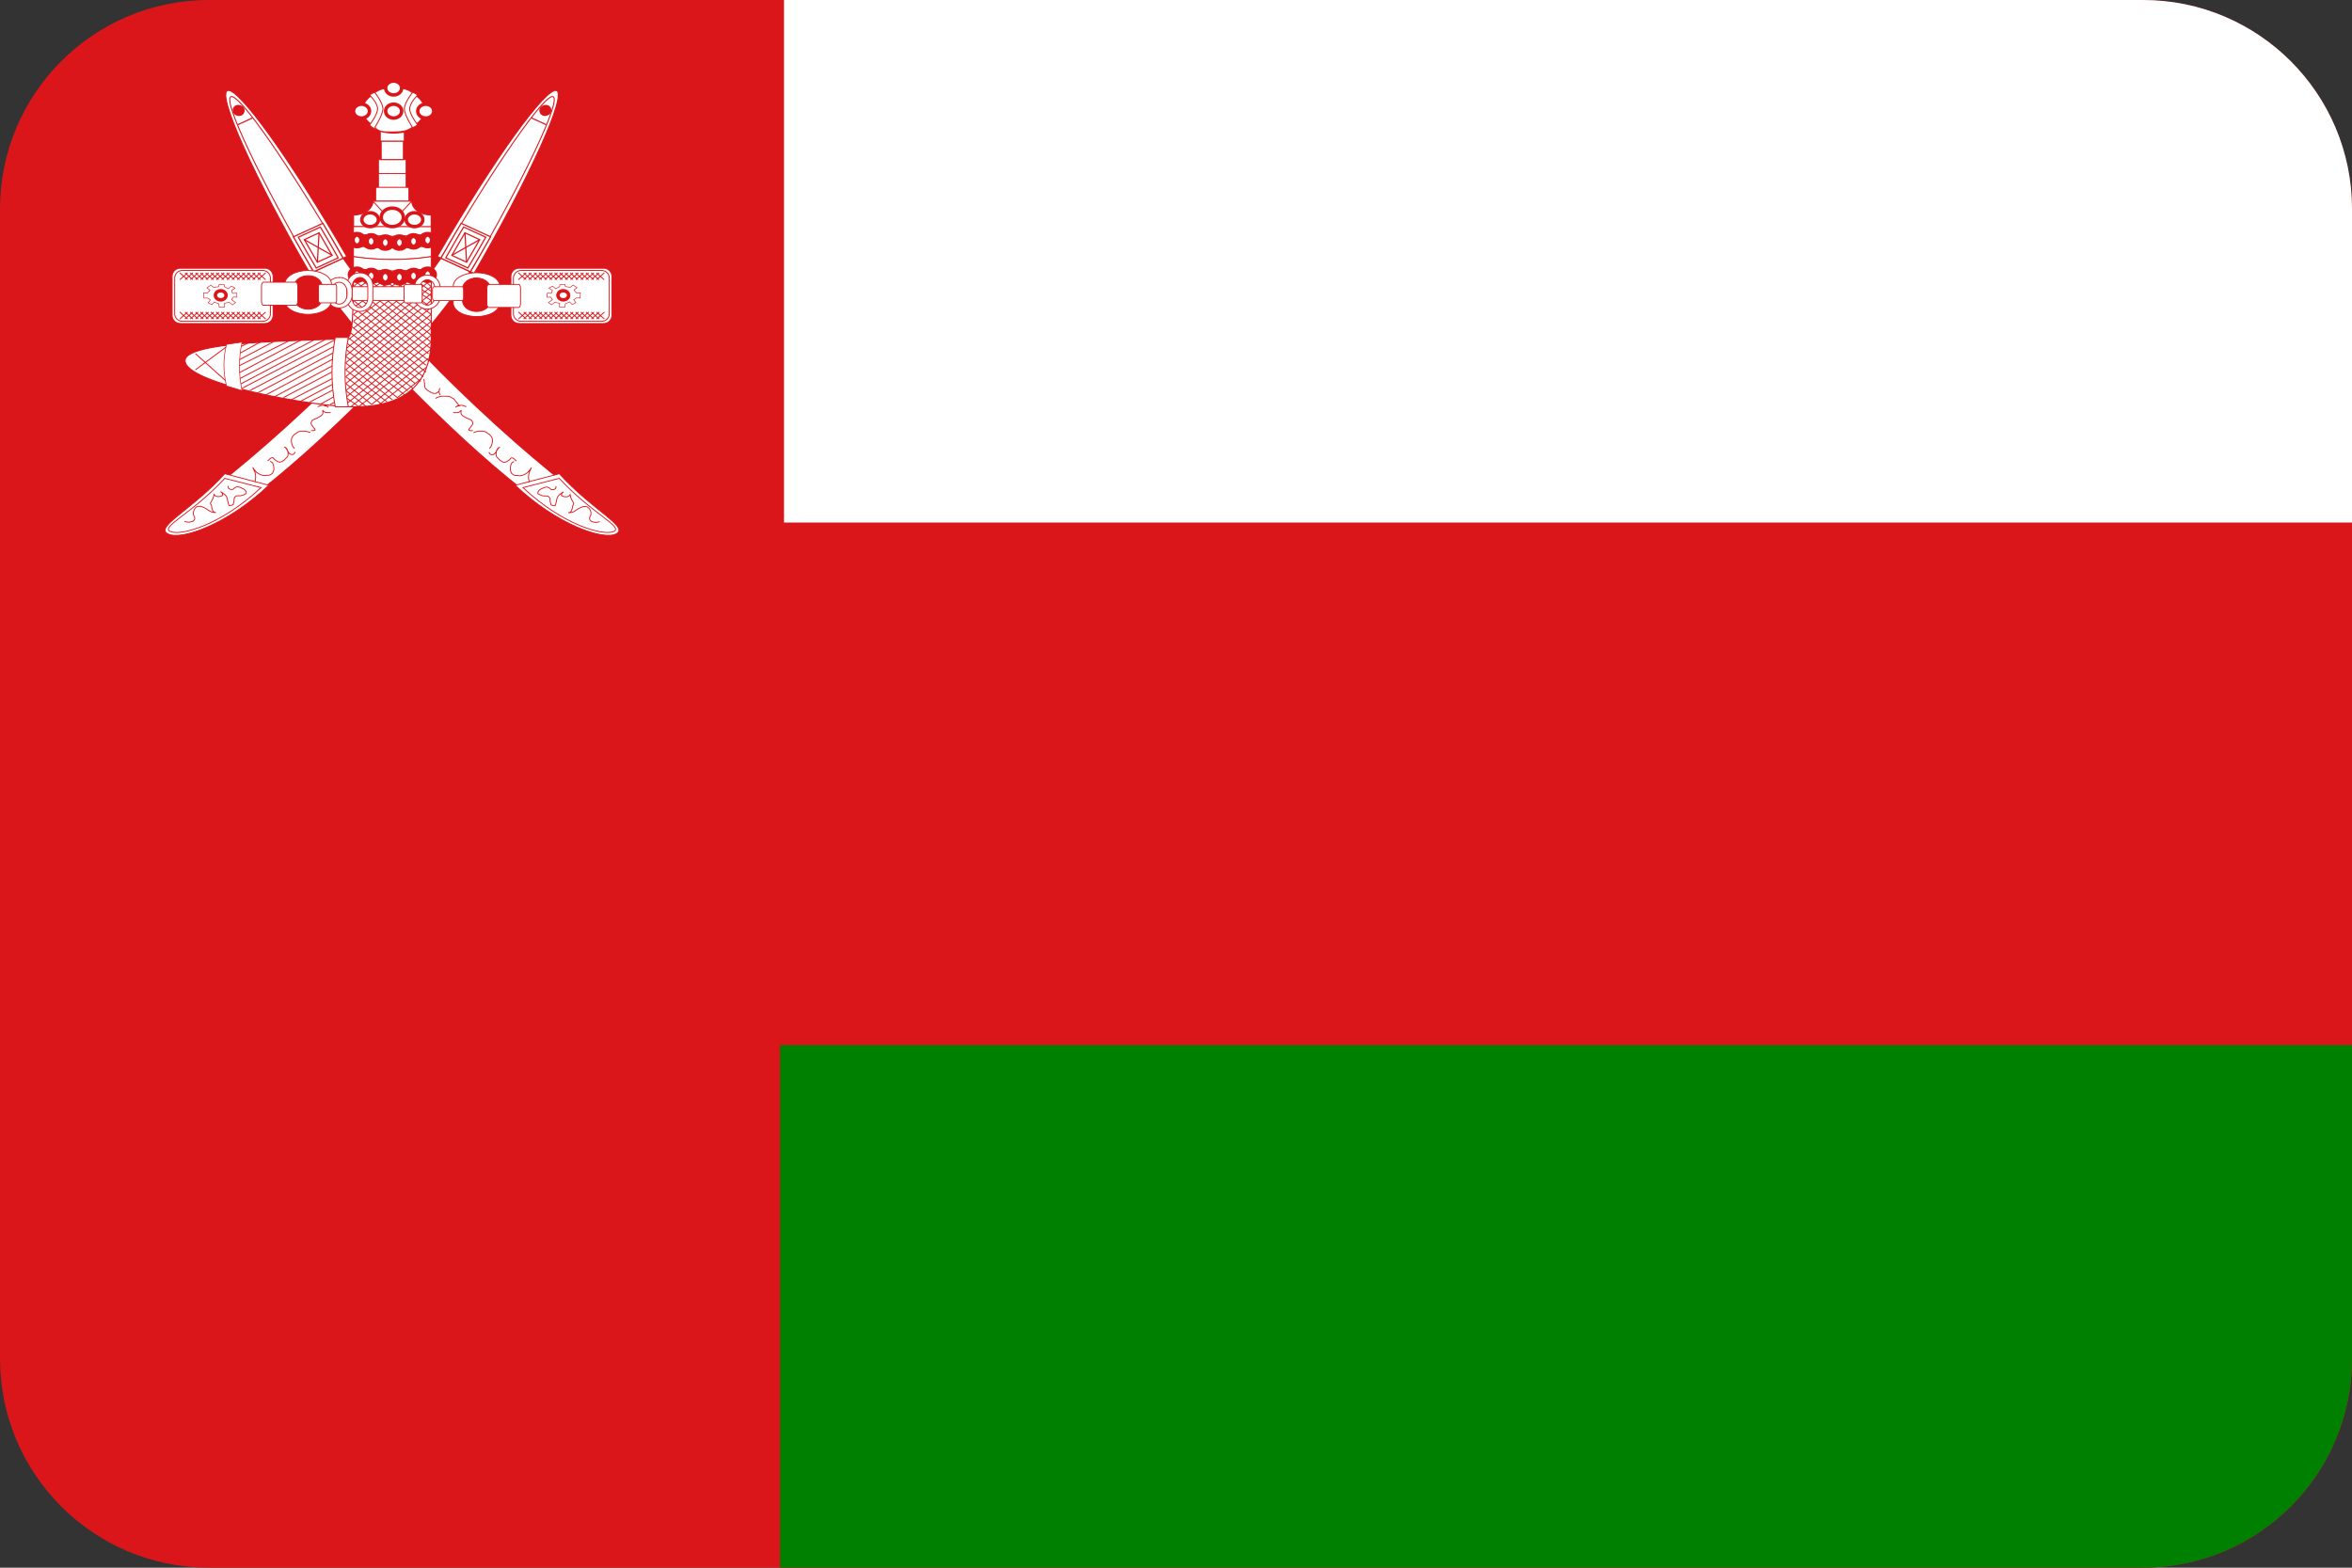
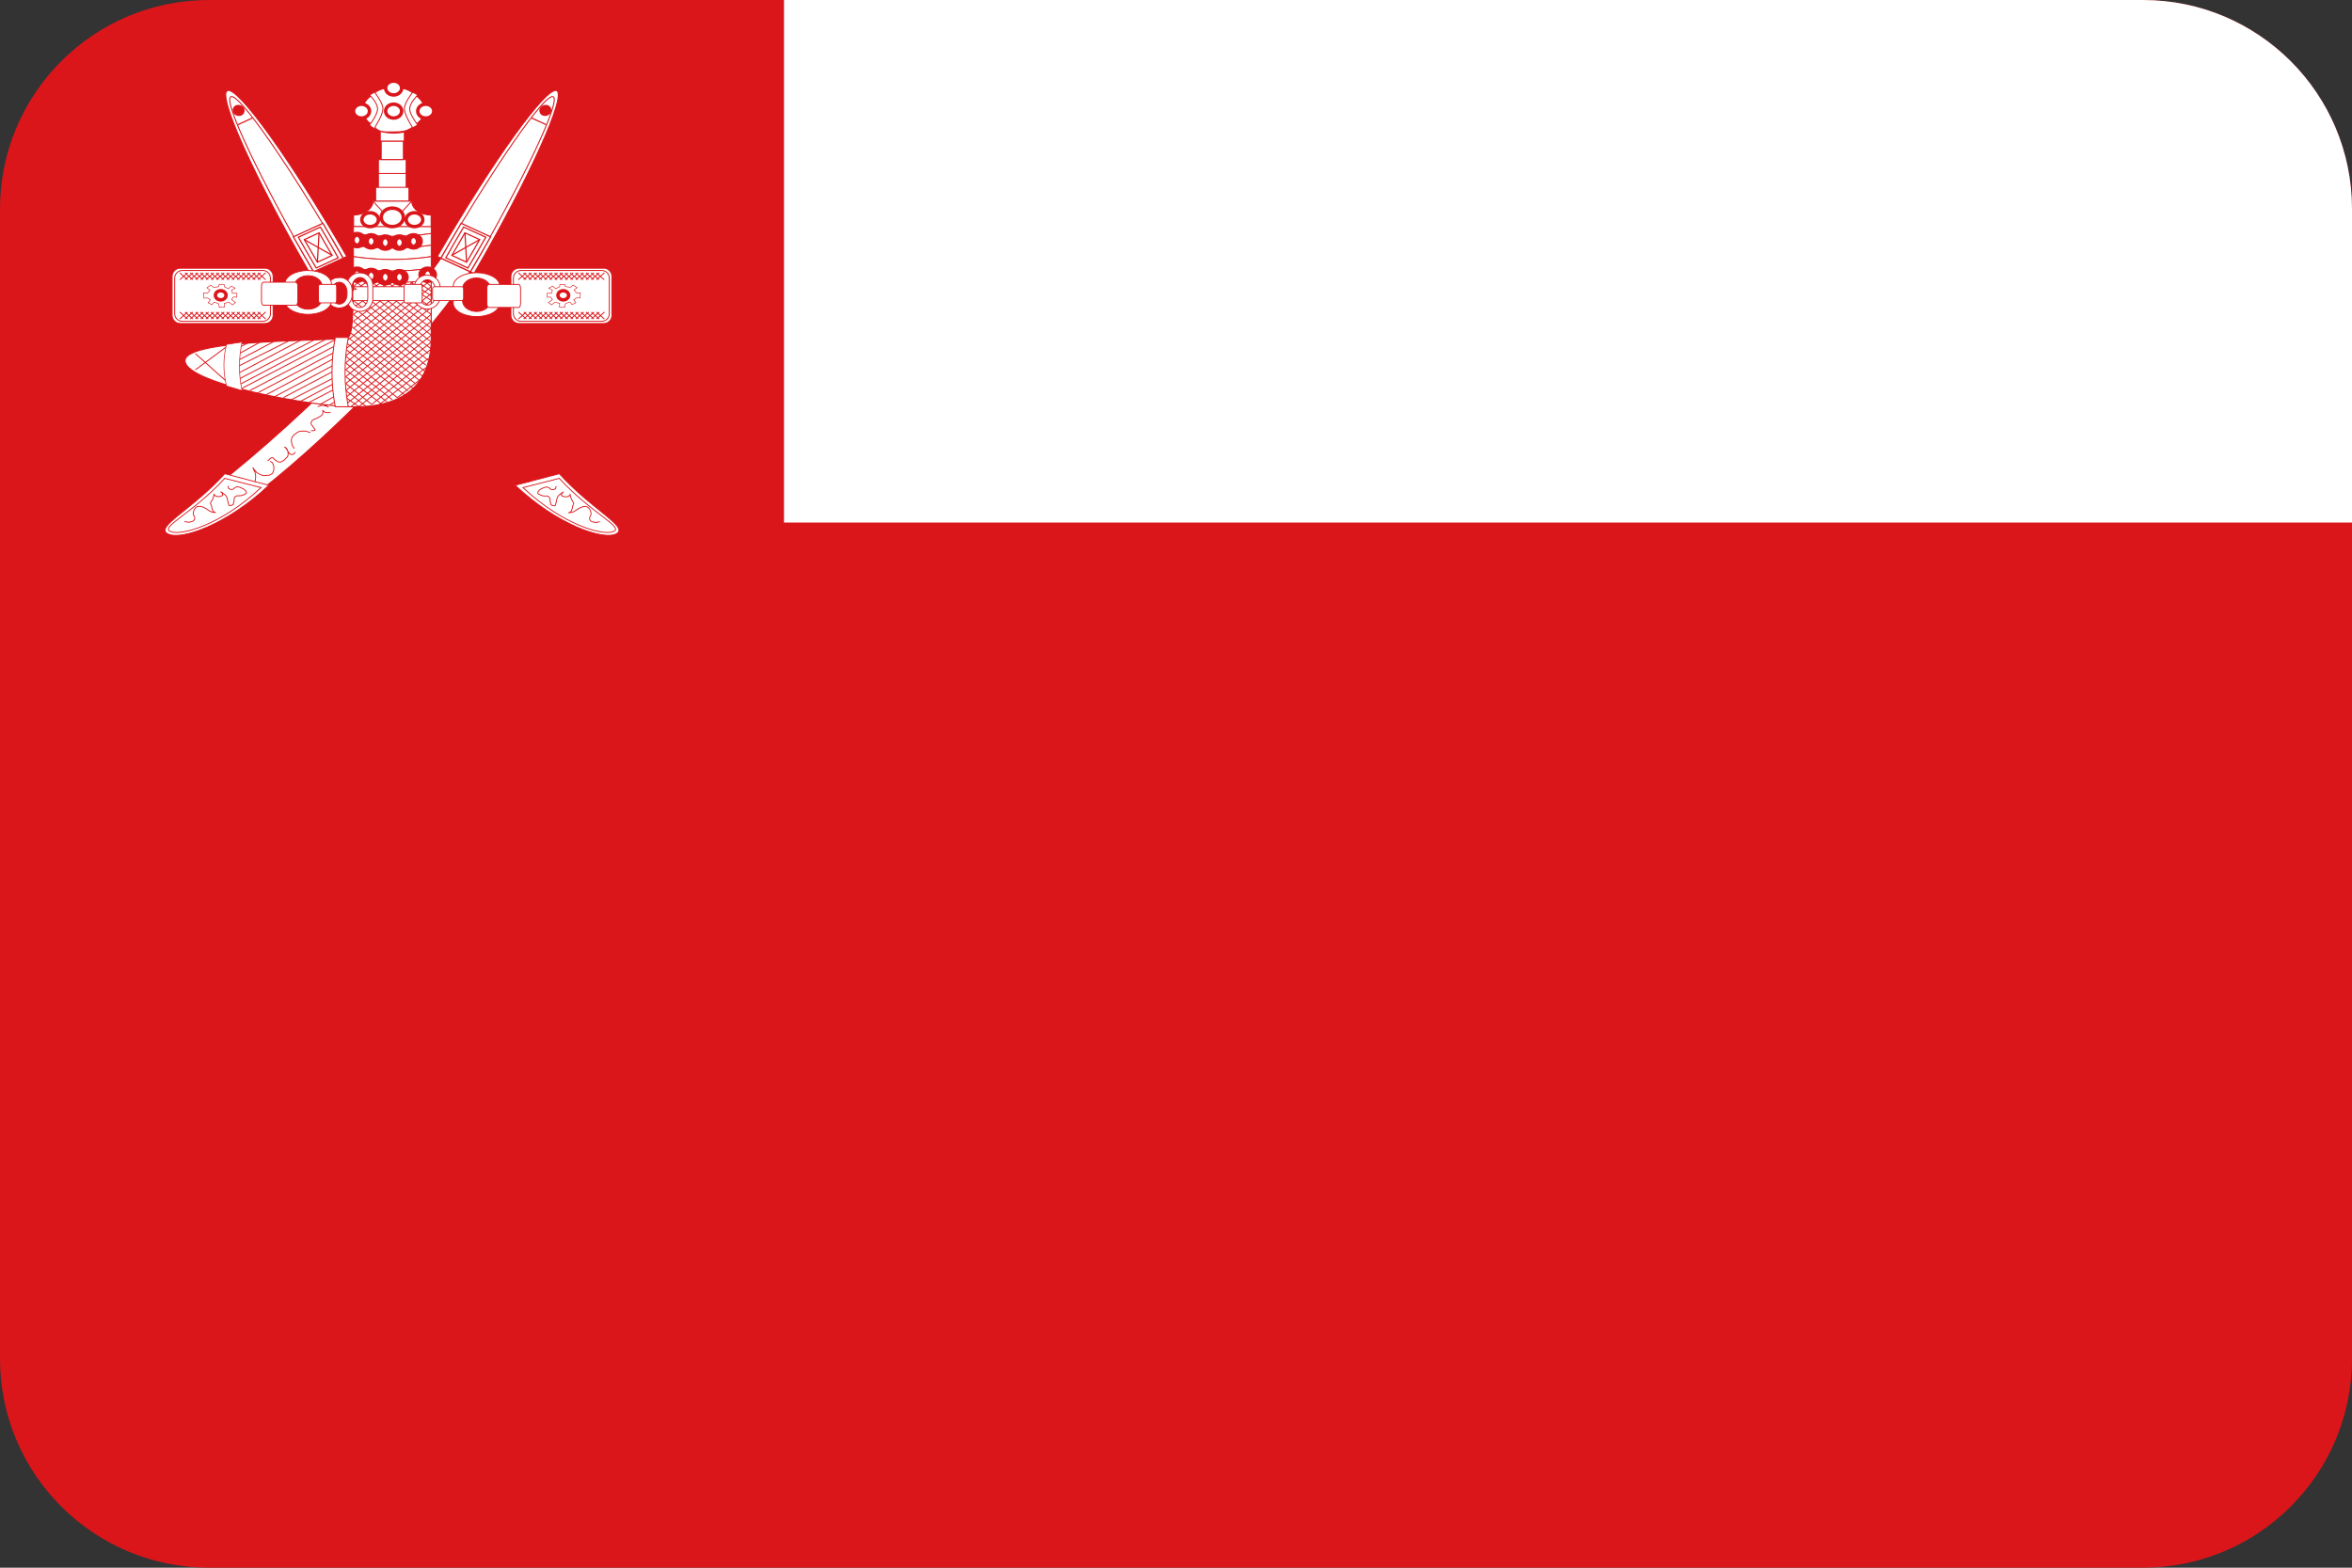
<svg xmlns="http://www.w3.org/2000/svg" id="Layer_3" viewBox="0 0 900 600">
  <rect x="0" y="0" width="900" height="600" fill="#333333" stroke="none" />
  <path d="m80,0h740c44.18,0,80,35.82,80,80v440c0,44.18-35.82,80-80,80H80c-44.18,0-80-35.82-80-80V80C0,35.82,35.82,0,80,0Z" style="fill:#db161b;" />
  <path d="m300,0h520c44.18,0,80,35.82,80,80v120H300V0Z" style="fill:#fff;" />
-   <path d="m298.5,400h601.5v120c0,44.18-35.82,80-80,80H298.5v-200Z" style="fill:green;" />
  <g id="a">
    <path d="m69.07,102.64h32.24c1.71-.05,3.14,1.29,3.21,3v15.19c-.07,1.71-1.5,3.05-3.21,3h-32.24c-1.72.06-3.15-1.28-3.22-3v-15.18c.06-1.72,1.5-3.07,3.22-3.01Z" style="fill:#fff; fill-rule:evenodd; stroke:#db161b; stroke-width:.38px;" />
    <path d="m69.9,103.52h30.58c1.58-.05,2.91,1.18,3,2.76v13.92c-.08,1.59-1.41,2.82-3,2.77h-30.58c-1.61.07-2.97-1.16-3.05-2.77v-13.92c.09-1.6,1.45-2.83,3.05-2.76Z" style="fill:#fff; fill-rule:evenodd; stroke:#db161b; stroke-width:.35px;" />
    <path d="m83.9,108.83l1.86.06.08.84,1.52.77,1.18-1,1.43.77-1.35.84.34,1.16,1.68-.06v1.55l-1.35-.07-.67,1,1.52,1.1-1.18.9-1.27-1-1.85.39.08,1.42-2,.13-.25-1.36-1.67-.67-.93,1-1.43-.71.84-1.1-1-.71h-1.48l-.09-2,1.44.13,1-1.16-1.18-.9,1.51-1,1.1.84,1.85-.25.27-.91Z" style="fill:#fff; fill-rule:evenodd; stroke:#db161b; stroke-width:.22px;" />
    <ellipse cx="84.46" cy="113.02" rx="2.04" ry="1.74" style="fill:#fff; stroke:#db161b; stroke-width:1.33px;" />
    <path d="m71.8,104.41l-3,2.65m5-2.65l-3,2.65m5-2.65l-3,2.65m5-2.65l-3,2.65m5-2.65l-3,2.65m5-2.65l-3,2.65m5-2.65l-3,2.65m5-2.65l-3,2.65m5-2.65l-3,2.65m5-2.65l-3,2.65m4.95-2.65l-3,2.65m5-2.65l-3,2.65m-5-2.65l-3,2.65m12.89-2.65l-3,2.65m5-2.65l-3,2.65m5-2.65l-3,2.65m5-2.65l-3,2.65m0-2.65l3,2.65m-5-2.65l3,2.65m-5-2.65l3,2.65m-5-2.65l3,2.65m-5-2.65l3,2.65m-5-2.65l3,2.65m-4.95-2.65l3,2.65m-5-2.65l3,2.65m-5-2.65l3,2.65m-5-2.65l3,2.65m-5-2.65l3,2.65m-5-2.65l3,2.65m5-2.65l3,2.65m-12.89-2.65l3,2.65m-5-2.65l3,2.65m-5-2.65l3,2.65m-5-2.65l3,2.65m0,12.37l-3,2.66m5-2.66l-3,2.66m5-2.66l-3,2.66m5-2.66l-3,2.66m5-2.66l-3,2.66m5-2.66l-3,2.66m5-2.66l-3,2.66m5-2.66l-3,2.66m5-2.66l-3,2.66m5-2.66l-3,2.66m4.95-2.66l-3,2.66m5-2.66l-3,2.66m-5-2.66l-3,2.66m12.89-2.66l-3,2.66m5-2.66l-3,2.66m5-2.66l-3,2.66m5-2.66l-3,2.66m0-2.66l3,2.66m-5-2.66l3,2.66m-5-2.66l3,2.66m-5-2.66l3,2.66m-5-2.66l3,2.66m-5-2.66l3,2.66m-4.95-2.66l3,2.66m-5-2.66l3,2.66m-5-2.66l3,2.66m-5-2.66l3,2.66m-5-2.66l3,2.66m-5-2.66l3,2.66m5-2.66l3,2.66m-12.89-2.66l3,2.66m-5-2.66l3,2.66m-5-2.66l3,2.66m-5-2.66l3,2.66" style="fill:#fff; fill-rule:evenodd; stroke:#db161b; stroke-width:.35px;" />
  </g>
  <g id="a-2">
    <path d="m230.93,102.64h-32.24c-1.71-.05-3.14,1.29-3.21,3v15.19c.07,1.71,1.5,3.05,3.21,3h32.24c1.72.06,3.15-1.28,3.22-3v-15.18c-.06-1.72-1.5-3.07-3.22-3.01Z" style="fill:#fff; fill-rule:evenodd; stroke:#db161b; stroke-width:.38px;" />
    <path d="m230.1,103.52h-30.58c-1.6-.07-2.96,1.16-3.05,2.76v13.92c.08,1.61,1.44,2.84,3.05,2.77h30.58c1.61.07,2.97-1.16,3.05-2.77v-13.92c-.09-1.6-1.45-2.83-3.05-2.76Z" style="fill:#fff; fill-rule:evenodd; stroke:#db161b; stroke-width:.35px;" />
    <path d="m216.1,108.83l-1.86.06-.08.84-1.52.77-1.18-1-1.43.77,1.35.84-.34,1.16-1.68-.06v1.55l1.35-.07.67,1-1.52,1.1,1.18.9,1.27-1,1.85.39-.08,1.42,2,.13.25-1.36,1.68-.71.93,1,1.43-.71-.84-1.1,1-.71h1.47l.09-2-1.44.13-1-1.16,1.18-.9-1.51-1-1.1.84-1.85-.25-.27-.87Z" style="fill:#fff; fill-rule:evenodd; stroke:#db161b; stroke-width:.22px;" />
    <ellipse cx="215.54" cy="113.02" rx="2.04" ry="1.74" style="fill:#fff; stroke:#db161b; stroke-width:1.33px;" />
    <path d="m228.2,104.41l3,2.65m-5-2.65l3,2.65m-5-2.65l3,2.65m-5-2.65l3,2.65m-5-2.65l3,2.65m-5-2.65l3,2.65m-5-2.65l3,2.65m-5-2.65l3,2.65m-5-2.65l3,2.65m-5-2.65l3,2.65m-4.95-2.65l3,2.65m-5-2.65l3,2.65m5-2.65l3,2.65m-12.89-2.65l3,2.65m-5-2.65l3,2.65m-5-2.65l3,2.65m-5-2.65l3,2.65m0-2.65l-3,2.65m5-2.65l-3,2.65m5-2.65l-3,2.65m5-2.65l-3,2.65m5-2.65l-3,2.65m5-2.65l-3,2.65m4.95-2.65l-3,2.65m5-2.65l-3,2.65m5-2.65l-3,2.65m5-2.65l-3,2.65m5-2.65l-3,2.65m5-2.65l-3,2.65m-4.95-2.65l-3,2.65m12.89-2.65l-3,2.65m5-2.65l-3,2.65m5-2.65l-3,2.65m5-2.65l-3,2.65m0,12.37l3,2.66m-5-2.66l3,2.66m-5-2.66l3,2.66m-5-2.66l3,2.66m-5-2.66l3,2.66m-5-2.66l3,2.66m-5-2.66l3,2.66m-5-2.66l3,2.66m-5-2.66l3,2.66m-5-2.66l3,2.66m-4.95-2.66l3,2.66m-5-2.66l3,2.66m5-2.66l3,2.66m-12.89-2.66l3,2.66m-5-2.66l3,2.66m-5-2.66l3,2.66m-5-2.66l3,2.66m0-2.66l-3,2.66m5-2.66l-3,2.66m5-2.66l-3,2.66m5-2.66l-3,2.66m5-2.66l-3,2.66m5-2.66l-3,2.66m4.95-2.66l-3,2.66m5-2.66l-3,2.66m5-2.66l-3,2.66m5-2.66l-3,2.66m5-2.66l-3,2.66m5-2.66l-3,2.66m-4.95-2.66l-3,2.66m12.89-2.66l-3,2.66m5-2.66l-3,2.66m5-2.66l-3,2.66m5-2.66l-3,2.66" style="fill:#fff; fill-rule:evenodd; stroke:#db161b; stroke-width:.35px;" />
  </g>
  <g id="b">
    <path d="m126.51,147.12c-48.11,47-68.64,53-59,56.79s40.62-20.49,72.86-52.75,52-61,42.35-64.75-5.04,10.67-56.21,60.71Z" style="fill:#fff; fill-rule:evenodd; stroke:#db161b; stroke-width:.56px;" />
    <path d="m86,181.31l16.85,4.42c-15.85,15.03-33.7,21.27-38.66,18.57s8.93-8.84,21.82-23h-.01Z" style="fill:#fff; fill-rule:evenodd; stroke:#db161b; stroke-width:.33px;" />
    <path d="m86,183.08l13.88,3.54c-15.45,14.45-30.74,18.56-34.69,16.8s8.26-6.74,20.81-20.34Z" style="fill:#fff; fill-rule:evenodd; stroke:#db161b; stroke-width:.33px;" />
    <path d="m137.79,145.06c0,.23-.15,1.24-.25,1.64,0,.48-.05.95-.12,1.42-.16.38-.13.73-.62.87-.24.36-.59.63-1,.77-.38.27-.8.49-1.24.65-.47.18-.98.22-1.47.11-.44-.27-.75-.54-1.11-.76-.09-.35-.16-.86-.25-1.2.16.46.25.95.27,1.44-.05.44-.22.85-.49,1.2m1.72,1.2l-.12-.11c.29.26.17.14-.5-.21-.51-.22-1.05-.37-1.6-.44h-1.72c-.54,0-1.08.07-1.6.22-.35.31-.87.48-1.23.76-.33.21-.58.51-.74.87-.34.3-.56.76-.87,1-.13.5-.42.48-.61.87.49-.03.97.13,1.35.43.52.24-.43-.23-.61-.43-.35-.14-.73-.22-1.11-.22-.56-.16-.9.13-1.48.22-.26.16-.56.24-.86.22m5,2.29c-.61.11-1.24.11-1.85,0-.46-.1-.85-.38-1.11-.77-.15-.29,0,.53,0,.88-.05.64-.27.65-.61,1.09-.36.2-.74.49-1.11.65-.34.24-.71.43-1.11.55-.39.13-.76.31-1.11.54-.41.26-.37.58-.61,1-.03.43.15.84.49,1.1.17.38.43.72.74,1,.3.5.64.73-.13.87-.42.16-.65,0-1.1,0m-.25.76c-.3-.06-1.38-.38-1.85-.54h-1.72c-.48.05-.94.2-1.36.43-.32.33-.69.59-1.11.77-.37.37-.71.77-1,1.2-.17.45-.26.94-.25,1.42.06.44.14.88.25,1.31.14.49.4.93.74,1.3.02.12.12.21.24.22m.29,1.35s-.17.28-.35.52c-.22.33-.61.5-1,.43-.54,0-.49-.21-.87-.35-.22-.27-.42-.56-.61-.86-.13-.27-.28-.52-.44-.77-.16-.26-.36-.45-.53-.69-.13-.08-.28-.14-.43-.17.5.08.54.25.87.51.16.25.31.51.44.78.09.37.14.74.17,1.12.03.41-.03.82-.17,1.2-.18.23-.38.43-.61.61-.23.2-.44.43-.62.68l-.78.52c-.3.19-.64.31-1,.35-.37-.04-.73-.16-1.05-.35-.33-.24-.59-.39-.88-.6-.24-.2-.45-.43-.61-.69-.34-.13-.72-.06-1,.17-.24.16-.45.36-.61.6-.15.07-.38.28-.53.35m1,.2c.14.06.64.41.87.54.18.38.32.77.43,1.18.1.5.14,1,.11,1.51-.13.48-.31.95-.54,1.39-.32.24-.65.46-1,.65-.47.07-.94.11-1.41.11-.43.13-.88.13-1.31,0-.42-.08-.82-.22-1.19-.43-.41-.23-.65-.44-1.09-.65-.21-.31-.55-.59-.87-1-.26-.3-.48-.64-.65-1,.16.46.4.86.54,1.29.25.35.4.75.43,1.18.12.49.16,1,.11,1.5-.02.44-.09.87-.21,1.29v.33m-10.32,1.71v.16c0-.42,0-.21.18.62.5.38,1.15.5,1.75.31.56-.41.54-.73,1.57-.93.68.03,1.35.24,1.92.62.58.18,1.08.57,1.4,1.09.22.53.34.89-.35,1.09-.58.35-1.24.57-1.92.63-.81,0-1.39-.09-1.75.31-.55.51-.52.82-.52,1.71-.15.46-.27.93-.35,1.41-.49.23-1.04.34-1.58.31-.21-.61-.38-1.24-.52-1.87-.05-.6-.23-1.19-.53-1.72-.34-.43-.75-.8-1.22-1.09-.27-.29-.62-.51-1-.62.68.31.78.65.87,1.4-.52.33-1.13.49-1.75.47-.63.05-1.23-.25-1.57-.78-.11.59-.29,1.17-.52,1.72-.32.5-.61,1.02-.88,1.55.15.76.49.79.53,1.72.22.61.2,1.19.69,1.56.23.24.39.29.88.31-.79.06-1.57-.1-2.27-.47-.52-.28-.92-.64-1.4-.93-.65-.42-1.35-.74-2.1-.94-.81,0-1.39-.08-1.75.31-.51.39-.86.94-1,1.56-.23.62-.17,1.31.17,1.87.34.47.34,1.09,0,1.56-.4.51-1,.57-1.92.78-.59-.02-1.18-.13-1.75-.31" style="fill:none; stroke:#db161b; stroke-width:.33px;" />
    <path d="m181.41,104.66c21.35-36.86,35.52-68.22,31.62-70s-24.37,26.66-45.72,63.51l14.1,6.49Z" style="fill:#fff; fill-rule:evenodd; stroke:#db161b; stroke-width:.45px;" />
    <path d="m180,104c20.59-35.56,34.78-65.57,31.67-67s-22.35,26.26-42.95,61.81" style="fill:#fff; fill-rule:evenodd; stroke:#db161b; stroke-width:.39px;" />
    <path d="m176.46,85.46c-2.51,4.16-5.16,8.91-7.74,13.35l11.28,5.19c2.57-4.45,5.38-9.13,7.73-13.36l-11.27-5.18Z" style="fill:#fff; fill-rule:evenodd; stroke:#db161b; stroke-width:.45px;" />
    <path d="m177.41,86.89c-2.5,4.16-4.25,7.34-6.82,11.79l8.45,3.89c2.58-4.44,4.48-7.55,6.83-11.78l-8.46-3.9Z" style="fill:#fff; fill-rule:evenodd; stroke:#db161b; stroke-width:.45px;" />
    <path d="m183.55,91.71l-5.64-2.6-5,8.64,5.64,2.6,5-8.64Z" style="fill:#fff; stroke:#db161b; stroke-width:.45px;" />
    <path d="m183.55,91.71l-10.64,6m5.63,2.6l-.63-11.24m31.09-41.34l-5.64-2.6" style="fill:#fff; fill-rule:evenodd; stroke:#db161b; stroke-width:.45px;" />
    <ellipse cx="208.69" cy="42.26" rx="1.64" ry="1.44" transform="translate(-4.14 48.81) rotate(-13.21)" style="fill:#db161b; stroke:#db161b; stroke-miterlimit:4; stroke-width:1.33px;" />
  </g>
  <g id="b-2">
-     <path d="m173.49,147.12c48.11,47,68.64,53,59,56.79s-40.62-20.49-72.86-52.75-52-61-42.35-64.75,5.04,10.67,56.21,60.71Z" style="fill:#fff; fill-rule:evenodd; stroke:#db161b; stroke-width:.56px;" />
    <path d="m214,181.31l-16.85,4.42c15.86,15,33.71,21.22,38.67,18.57s-8.93-8.84-21.82-23h0Z" style="fill:#fff; fill-rule:evenodd; stroke:#db161b; stroke-width:.33px;" />
    <path d="m214,183.08l-13.88,3.54c15.45,14.45,30.74,18.56,34.69,16.8s-8.26-6.74-20.81-20.34Z" style="fill:#fff; fill-rule:evenodd; stroke:#db161b; stroke-width:.33px;" />
    <path d="m162.21,145.06c0,.23.15,1.24.25,1.64,0,.48.05.95.12,1.42.16.38.13.73.62.87.24.36.59.63,1,.77.38.27.8.49,1.24.65.47.18.98.22,1.47.11.44-.27.75-.54,1.11-.76.09-.35.16-.86.25-1.2-.16.46-.25.95-.27,1.44.05.44.22.85.49,1.2m-1.72,1.2l.12-.11c-.29.26-.17.14.5-.21.51-.22,1.05-.37,1.6-.44h1.72c.54,0,1.08.07,1.6.22.35.31.87.48,1.23.76.33.21.58.51.74.87.34.3.56.76.87,1,.13.5.42.48.61.87-.49-.03-.97.13-1.35.43-.52.24.43-.23.61-.43.35-.14.73-.22,1.11-.22.56-.16.9.13,1.48.22.26.16.56.24.86.22m-5.05,2.29c.61.11,1.24.11,1.85,0,.46-.1.85-.38,1.11-.77.15-.29,0,.53,0,.88.05.64.27.65.61,1.09.36.2.74.49,1.11.65.34.24.71.43,1.11.55.39.13.76.31,1.11.54.41.26.37.58.61,1,.03.43-.15.84-.49,1.1-.17.38-.43.72-.74,1-.3.5-.64.73.13.87.42.16.65,0,1.1,0m.25.76c.3-.06,1.38-.38,1.85-.54h1.72c.48.05.94.2,1.36.43.32.33.69.59,1.11.77.37.37.71.77,1,1.2.17.45.26.94.25,1.42-.06.44-.14.88-.25,1.31-.14.49-.4.93-.74,1.3-.02.12-.12.21-.24.22m-.17,1.43s.17.28.35.52c.22.33.61.5,1,.43.54,0,.49-.21.87-.35.22-.27.42-.56.61-.86.13-.27.28-.52.44-.77.16-.26.36-.45.53-.69.13-.08.28-.14.43-.17-.5.08-.54.25-.87.51-.16.25-.31.51-.44.78-.09.37-.14.74-.17,1.12-.03.41.03.82.17,1.2.18.23.38.43.61.61.23.2.44.43.62.68l.78.52c.3.19.64.31,1,.35.35-.04.7-.16,1-.35.33-.24.59-.39.88-.6.24-.2.45-.43.61-.69.35-.15.76-.08,1.05.17.24.16.45.36.61.6.15.07.38.28.53.35m-1,.2c-.14.06-.64.41-.87.54-.18.38-.32.77-.43,1.18-.1.5-.14,1-.11,1.51.13.48.31.95.54,1.39.32.24.65.46,1,.65.47.07.94.11,1.41.11.43.13.88.13,1.31,0,.42-.08.82-.22,1.19-.43.41-.23.65-.44,1.09-.65.21-.31.55-.59.87-1,.26-.3.48-.64.65-1-.16.46-.4.86-.54,1.29-.25.35-.4.75-.43,1.18-.12.49-.16,1-.11,1.5.02.44.09.87.21,1.29v.33m10.32,1.71v.16c0-.42,0-.21-.18.62-.5.38-1.15.5-1.75.31-.56-.41-.54-.73-1.57-.93-.68.03-1.35.24-1.92.62-.58.18-1.08.57-1.4,1.09-.22.53-.34.89.35,1.09.58.35,1.24.57,1.92.63.81,0,1.39-.09,1.75.31.55.51.52.82.52,1.71.15.46.27.93.35,1.41.49.23,1.04.34,1.58.31.21-.61.38-1.24.52-1.87.05-.6.23-1.19.53-1.72.34-.43.75-.8,1.22-1.09.27-.29.62-.51,1-.62-.68.31-.78.65-.87,1.4.52.33,1.13.49,1.75.47.63.05,1.23-.25,1.57-.78.11.59.29,1.17.52,1.72.32.5.61,1.02.88,1.55-.15.76-.49.79-.53,1.72-.22.61-.2,1.19-.69,1.56-.23.24-.39.29-.88.31.79.06,1.57-.1,2.27-.47.52-.28.92-.64,1.4-.93.65-.42,1.35-.74,2.1-.94.81,0,1.39-.08,1.75.31.52.38.9.93,1.05,1.56.23.62.17,1.31-.17,1.87-.34.47-.34,1.09,0,1.56.4.51,1,.57,1.92.78.59-.02,1.18-.13,1.75-.31" style="fill:none; stroke:#db161b; stroke-width:.33px;" />
    <path d="m118.59,104.66c-21.35-36.86-35.52-68.22-31.59-70.01s24.37,26.66,45.72,63.51l-14.13,6.5Z" style="fill:#fff; fill-rule:evenodd; stroke:#db161b; stroke-width:.45px;" />
    <path d="m120,104c-20.59-35.55-34.78-65.56-31.67-67s22.35,26.26,43,61.81" style="fill:#fff; fill-rule:evenodd; stroke:#db161b; stroke-width:.39px;" />
    <path d="m123.54,85.46c2.51,4.16,5.16,8.91,7.74,13.35l-11.28,5.19c-2.57-4.45-5.38-9.13-7.73-13.36l11.27-5.18Z" style="fill:#fff; fill-rule:evenodd; stroke:#db161b; stroke-width:.45px;" />
    <path d="m122.59,86.89c2.5,4.16,4.25,7.34,6.82,11.79l-8.41,3.89c-2.58-4.44-4.48-7.55-6.83-11.78l8.42-3.9Z" style="fill:#fff; fill-rule:evenodd; stroke:#db161b; stroke-width:.45px;" />
    <path d="m116.45,91.71l5.64-2.6,5,8.64-5.64,2.6-5-8.64Z" style="fill:#fff; stroke:#db161b; stroke-width:.45px;" />
    <path d="m116.45,91.71l10.64,6m-5.63,2.6l.63-11.24m-31.09-41.34l5.64-2.6" style="fill:#fff; fill-rule:evenodd; stroke:#db161b; stroke-width:.45px;" />
    <ellipse cx="91.32" cy="42.26" rx="1.44" ry="1.64" transform="translate(29.31 121.51) rotate(-76.79)" style="fill:#db161b; stroke:#db161b; stroke-miterlimit:4; stroke-width:1.33px;" />
  </g>
  <path d="m135.26,85c0,30.94.18,42.6-2.1,44.2-2.28,1.6-62.35,0-62.35,8.84s49.58,17.68,64.45,17.68c19.83,0,29.75-8.84,29.75-26.52v-44.2h-29.75Z" style="fill:#fff; fill-rule:evenodd; stroke:#db161b; stroke-width:.41px;" />
  <path d="m135.26,93.8v4.42c9.86,1.47,19.89,1.47,29.75,0v-4.42c-9.86,1.47-19.89,1.47-29.75,0Zm0-8.84v4.42c9.86,1.47,19.89,1.47,29.75,0v-4.38c-9.86,1.47-19.89,1.47-29.75,0v-.04Z" style="fill:#fff; fill-rule:evenodd; stroke:#db161b; stroke-width:.35px;" />
  <path d="m135.26,89.38v4.42c9.86,1.47,19.89,1.47,29.75,0v-4.42c-9.86,1.47-19.89,1.47-29.75,0Zm0,8.84v4.42c9.86,1.47,19.89,1.47,29.75,0v-4.42c-9.86,1.47-19.89,1.47-29.75,0Z" style="fill:#fff; fill-rule:evenodd; stroke:#db161b; stroke-width:.35px;" />
  <ellipse cx="136.61" cy="91.89" rx="1.35" ry=".95" style="fill:#fff; stroke:#db161b; stroke-width:4.46px;" />
  <ellipse cx="142.02" cy="92.37" rx="1.35" ry=".95" style="fill:#fff; stroke:#db161b; stroke-width:4.46px;" />
  <ellipse cx="147.43" cy="92.84" rx="1.35" ry=".95" style="fill:#fff; stroke:#db161b; stroke-width:4.46px;" />
  <ellipse cx="152.84" cy="92.84" rx="1.35" ry=".95" style="fill:#fff; stroke:#db161b; stroke-width:4.46px;" />
  <ellipse cx="158.24" cy="92.37" rx="1.35" ry=".95" style="fill:#fff; stroke:#db161b; stroke-width:4.46px;" />
-   <ellipse cx="163.65" cy="91.89" rx="1.35" ry=".95" style="fill:#fff; stroke:#db161b; stroke-width:4.46px;" />
  <path d="m135.26,107.06l29.74,23.87m-26.78-23.87l26.78,21.21m-22.8-20.33l22.8,17.68m-19.83-17.68l19.83,15.06m-16.86-15l16.86,12.32m-13.89-12.38l13.89,9.73m-10.91-9.73l10.91,7.06m-7.94-7.07l7.94,5.31m-5-5.31l5,3.54m-2-3.54l2,1.77m-29.75,0l29.75,23.88m0-26.52l-32.72,26.52m29.72-26.52l-28.75,23m24.79-22.1l-22.81,17.68m19.83-17.68l-19.83,15m16.86-15l-16.86,12.38m13.88-12.38l-13.88,9.73m10.91-9.73l-10.88,7.04m7.93-7.07l-7.93,5.31m5-5.31l-5,3.54m2-3.54l-2,1.77m29.75,0l-32.72,26.52m32.71-23.86l-32.72,26.52m32.72-23.88l-32.72,26.53m32.72-23.86l-32.72,26.52m32.72-23.87l-32.72,26.52m32.72-23.84l-32.72,26.52m32.72-23.9l-32.72,26.52m32.72-23.86l-32.71,26.52m32.71-23.87l-30.74,24.75m30.74-22.1l-27.77,22.1m26.77-18.56l-21.8,17.68m20.8-14.15l-17.82,14.15m15.82-9.73l-8.92,7.07m-16.86-39.78l28.75,23m-28.71-20.36l28.74,23m-28.75-20.33l27.75,22.1m-27.76-19.45l27.76,22.1m-27.74-19.42l26.74,21.19m-27.76-19.45l26.76,21.26m-26.77-18.57l24.79,19.45m-25.78-17.68l24.79,19.45m-25.78-17.68l23.79,18.56m-23.79-15.91l22.8,17.68m-22.8-15l19.83,15.91" style="fill:#fff; fill-rule:evenodd; stroke:#db161b; stroke-width:.35px;" />
  <path d="m135.26,102.64v4.42c9.86,1.47,19.89,1.47,29.75,0v-4.42c-9.86,1.47-19.89,1.47-29.75,0Zm-3,36.24l17.87,14.12m-17.84-11.49l15.86,12.37m-15.86-9.72l13.88,10.61m-13.88-8l9.91,8m-9.91-5.31l7.93,6.19m-7.93-3.54l5,3.54" style="fill:#fff; fill-rule:evenodd; stroke:#db161b; stroke-width:.35px;" />
  <ellipse cx="136.61" cy="105.15" rx="1.35" ry=".95" style="fill:#fff; stroke:#db161b; stroke-width:4.46px;" />
  <ellipse cx="142.02" cy="105.63" rx="1.35" ry=".95" style="fill:#fff; stroke:#db161b; stroke-width:4.46px;" />
  <ellipse cx="147.43" cy="106.1" rx="1.35" ry=".95" style="fill:#fff; stroke:#db161b; stroke-width:4.46px;" />
  <ellipse cx="152.84" cy="106.1" rx="1.35" ry=".95" style="fill:#fff; stroke:#db161b; stroke-width:4.46px;" />
-   <ellipse cx="158.24" cy="105.63" rx="1.35" ry=".95" style="fill:#fff; stroke:#db161b; stroke-width:4.46px;" />
  <ellipse cx="163.65" cy="105.15" rx="1.35" ry=".95" style="fill:#fff; stroke:#db161b; stroke-width:4.46px;" />
  <path d="m92.62,148.61l35.7-18.61m-37.68,17.72l33.71-17.72m-34.7,16l30.74-16m-31.73,14.19l26.77-14.19m-28.75,12.42l24.78-12.42m-23.79,9.73l16.85-8.84m-17.84,7.11l12.89-7.07m-12.89,4.42l8.92-4.42m0,18.56l33.71-17.68m-30.74,18.57l31.73-16.8m-28.75,17.68l29.74-15.91m-26.77,16.79l24.79-13.26m-20.82,13.26l21.81-11.49m-18.84,12.35l18.84-9.73m-15.86,10.61l14.87-7.88m-10.91,7.95l11.9-6.19m-7.93,7.08l7.93-4.42m-4,4.42l4.95-2.66" style="fill:#fff; fill-rule:evenodd; stroke:#db161b; stroke-width:.35px;" />
  <path d="m133.28,129.16h-5c-1.65,8.76-1.65,17.76,0,26.52h5c-1.66-8.76-1.66-17.76,0-26.52Zm-58.5,12.38l11.9-8.84m-11.9,2.65l11.9,10.65" style="fill:#fff; fill-rule:evenodd; stroke:#db161b; stroke-width:.35px;" />
  <path d="m92.62,130.93l-5.94.88c-1.33,5.22-1.33,10.69,0,15.91l5.94,1.77c-1.32-6.12-1.32-12.44,0-18.56h0Z" style="fill:#fff; fill-rule:evenodd; stroke:#db161b; stroke-width:.25px;" />
  <path d="m165,86.73v-4.46c-4.45,0-7.43-2.62-7.43-5.31h-14.85c0,2.65-3,5.31-7.43,5.31v4.42l29.71.04Z" style="fill:#fff; fill-rule:evenodd; stroke:#db161b; stroke-width:.43px;" />
  <path d="m143.75,71.7h12.73v5.3h-12.73v-5.3Zm1.06-5.31h10.61v5.31h-10.61v-5.31Zm0-5.3h10.61v5.3h-10.61v-5.3Z" style="fill:#fff; stroke:#db161b; stroke-width:.36px;" />
  <path d="m145.87,54h8.49v7.07h-8.49v-7.07Z" style="fill:#fff; stroke:#db161b; stroke-width:.36px;" />
  <path d="m145.51,47.83h9.22v6.17h-9.22v-6.17Z" style="fill:#fff; stroke:#db161b; stroke-width:.38px;" />
  <ellipse cx="150.63" cy="42.08" rx="12.3" ry="8.4" style="fill:#fff; stroke:#db161b; stroke-width:1.33px;" />
  <path d="m156.78,41.64c0,2.32,3.07,6.19,3.07,6.19-2.77,1.72-5.96,2.64-9.22,2.65-3.39,0-7.62-.63-9.22-2.65,0,0,3.07-3.87,3.07-6.19s-3.07-5.3-3.07-5.3c5.64-3.55,12.8-3.55,18.44,0,0,0-3.07,2.98-3.07,5.3Z" style="fill:#fff; fill-rule:evenodd; stroke:#db161b; stroke-width:.36px;" />
  <path d="m154.73,41.64c0,2.32,3.07,7.07,3.07,7.07-2.22,1.52-3.78,1.77-7.17,1.77s-5.57.25-7.17-1.77c0,0,3.07-4.75,3.07-7.07s-3.07-6.19-3.07-6.19c2.22-1.52,3.78-1.77,7.17-1.77s5,.25,7.17,1.77c0,0-3.07,3.87-3.07,6.19Z" style="fill:#fff; fill-rule:evenodd; stroke:#db161b; stroke-width:.36px;" />
  <ellipse cx="138.33" cy="42.53" rx="3.07" ry="2.65" style="fill:#fff; stroke:#db161b; stroke-width:1.33px;" />
  <ellipse cx="162.92" cy="42.53" rx="3.07" ry="2.65" style="fill:#fff; stroke:#db161b; stroke-width:1.33px;" />
  <ellipse cx="150.63" cy="42.53" rx="3.07" ry="2.65" style="fill:#fff; stroke:#db161b; stroke-width:1.33px;" />
  <ellipse cx="150.63" cy="33.69" rx="3.07" ry="2.65" style="fill:#fff; stroke:#db161b; stroke-width:1.33px;" />
  <ellipse cx="141.63" cy="84.08" rx="3.18" ry="2.65" style="fill:#fff; stroke:#db161b; stroke-width:1.33px;" />
  <ellipse cx="158.6" cy="84.08" rx="3.18" ry="2.65" style="fill:#fff; stroke:#db161b; stroke-width:1.33px;" />
  <path d="m142.69,77h14.85l-7.42,8-7.43-8Z" style="fill:#fff; fill-rule:evenodd; stroke:#db161b; stroke-width:.36px;" />
  <ellipse cx="150.12" cy="83.19" rx="4.24" ry="3.54" style="fill:#fff; stroke:#db161b; stroke-width:1.33px;" />
-   <path d="m135,109.72h20.33c.6-.07,1.15.34,1.24.94v3.43c0,.51-.56.93-1.24.93h-20.33c-.69,0-1.24-.42-1.24-.93v-3.43c.01-.52.56-.94,1.24-.94Z" style="fill:#fff; stroke:#db161b; stroke-width:.33px;" />
+   <path d="m135,109.72h20.33c.6-.07,1.15.34,1.24.94v3.43c0,.51-.56.93-1.24.93h-20.33v-3.43c.01-.52.56-.94,1.24-.94Z" style="fill:#fff; stroke:#db161b; stroke-width:.33px;" />
  <path d="m163.52,105.3c-2.64-.12-4.88,1.93-5,4.57,0,.02,0,.03,0,.05v4c.35,2.74,2.85,4.68,5.59,4.33,2.26-.29,4.04-2.07,4.33-4.33v-4c-.09-2.63-2.29-4.69-4.92-4.62Zm0,1.77c-1.65,0-3,1.65-3,3.7v2.33c0,2.05,1.33,3.69,3,3.69s3-1.64,3-3.69v-2.33c-.03-2.05-1.35-3.7-3-3.7Zm-25.78-.88c-1.65,0-3,1.64-3,3.69v4.12c0,2,1.32,3.7,3,3.7s3-1.65,3-3.7v-4.1c-.03-2.07-1.35-3.71-3-3.71Zm0-1.77c-2.64-.12-4.88,1.93-5,4.57,0,.02,0,.03,0,.05v5.79c.35,2.74,2.85,4.68,5.59,4.33,2.26-.29,4.04-2.07,4.33-4.33v-5.83c-.11-2.61-2.3-4.65-4.92-4.58Z" style="fill:#fff; fill-rule:evenodd; stroke:#db161b; stroke-width:.33px;" />
  <path d="m129.81,108c-1.65,0-3,1.65-3,3.7v1c0,2,1.33,3.7,3,3.7s3-1.65,3-3.7v-1c-.03-2.1-1.35-3.7-3-3.7Zm0-1.76c-2.64-.12-4.88,1.93-5,4.57,0,.02,0,.03,0,.05v2.65c.35,2.74,2.85,4.68,5.59,4.33,2.26-.29,4.04-2.07,4.33-4.33v-2.65c-.07-2.64-2.26-4.74-4.91-4.67,0,0,0,0-.01,0v.05Z" style="fill:#fff; fill-rule:evenodd; stroke:#db161b; stroke-width:.33px;" />
  <path d="m117.91,105.51c-3,0-5.35,1.84-5.35,4.13v4.58c0,2.29,2.38,4.13,5.35,4.13s5.35-1.84,5.35-4.13v-4.58c0-2.29-2.38-4.13-5.35-4.13Zm0-2c-4.94,0-8.92,2.31-8.92,5.17v6.47c0,2.86,4,5.16,8.92,5.16s8.92-2.3,8.92-5.16v-6.45c0-2.86-3.98-5.17-8.92-5.17v-.02Zm64.45,2.86c-3,0-5.36,1.85-5.36,4.14v4.58c0,2.29,2.39,4.13,5.36,4.13s5.35-1.84,5.35-4.13v-4.58c0-2.27-2.39-4.12-5.35-4.12v-.02Zm0-2c-5,0-8.93,2.3-8.93,5.16v6.47c0,2.86,4,5.16,8.93,5.16s8.92-2.3,8.92-5.16v-6.47c0-2.86-4-5.16-8.92-5.16h0Z" style="fill:#fff; fill-rule:evenodd; stroke:#db161b; stroke-width:.33px;" />
  <path d="m166.15,109.72h10.6c.36,0,.65.42.65.94v3.43c0,.51-.29.93-.65.93h-10.6c-.36,0-.65-.42-.65-.93v-3.43c0-.52.29-.94.65-.94Z" style="fill:#fff; stroke:#db161b; stroke-width:.33px;" />
  <path d="m155,108.84h6.18c.21,0,.38.56.38,1.25v4.57c0,.69-.17,1.25-.38,1.25h-6.18c-.21,0-.38-.56-.38-1.25v-4.57c-.02-.69.15-1.25.38-1.25Z" style="fill:#fff; stroke:#db161b; stroke-width:.33px;" />
  <path d="m122.26,108.84h6.18c.21,0,.38.56.38,1.25v4.57c0,.69-.17,1.25-.38,1.25h-6.18c-.21,0-.38-.56-.38-1.25v-4.57c0-.69.17-1.25.38-1.25Z" style="fill:#fff; stroke:#db161b; stroke-width:.33px;" />
  <path d="m100.81,108h12.38c.41,0,.75.7.75,1.56v5.72c0,.86-.34,1.56-.75,1.56h-12.38c-.41,0-.75-.7-.75-1.56v-5.72c0-.91.34-1.56.75-1.56Z" style="fill:#fff; stroke:#db161b; stroke-width:.33px;" />
  <path d="m187,108.84h11.49c.39,0,.7.7.7,1.56v5.72c0,.86-.31,1.56-.7,1.56h-11.49c-.39,0-.7-.7-.7-1.56v-5.72c.02-.86.33-1.56.7-1.56Z" style="fill:#fff; stroke:#db161b; stroke-width:.33px;" />
</svg>